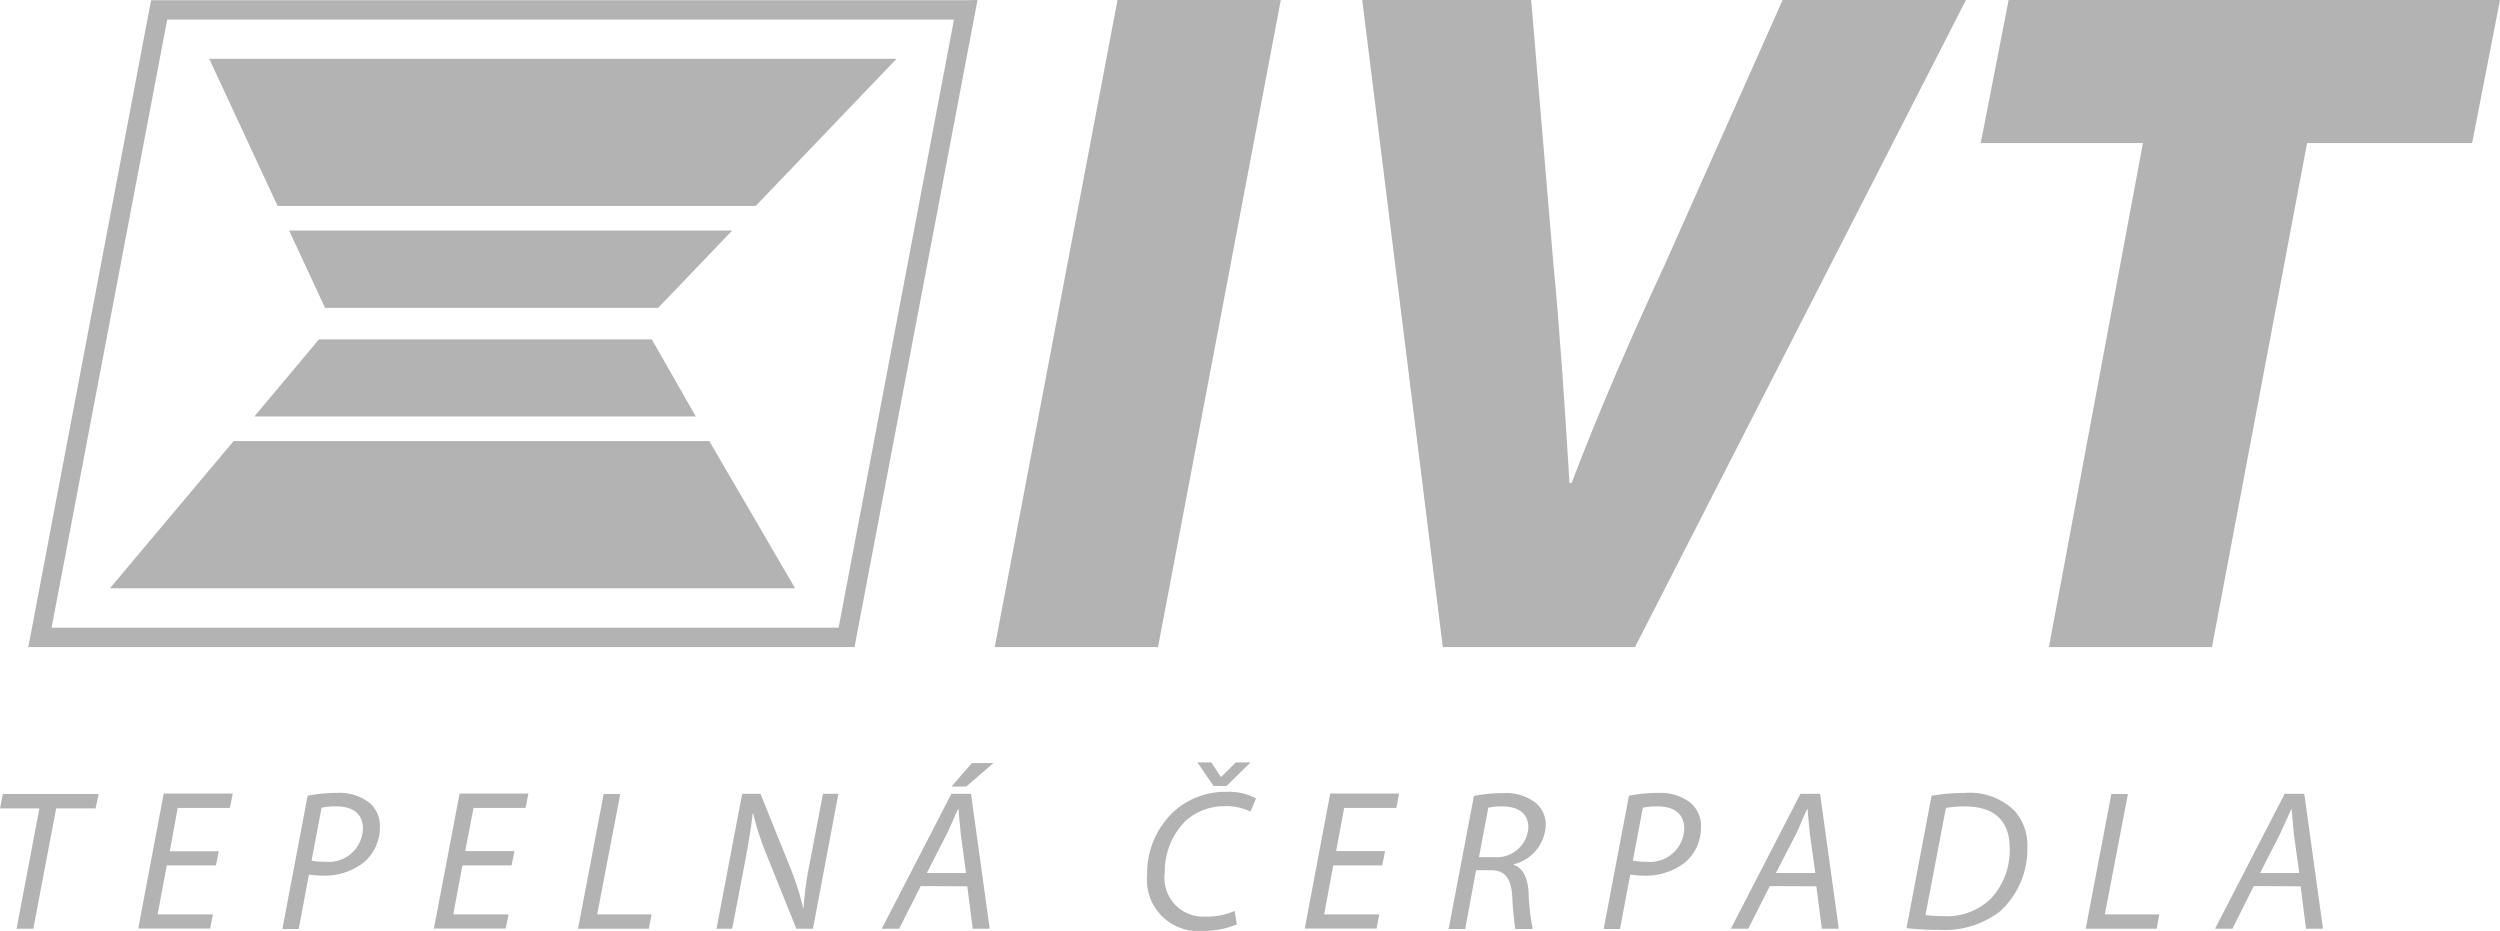
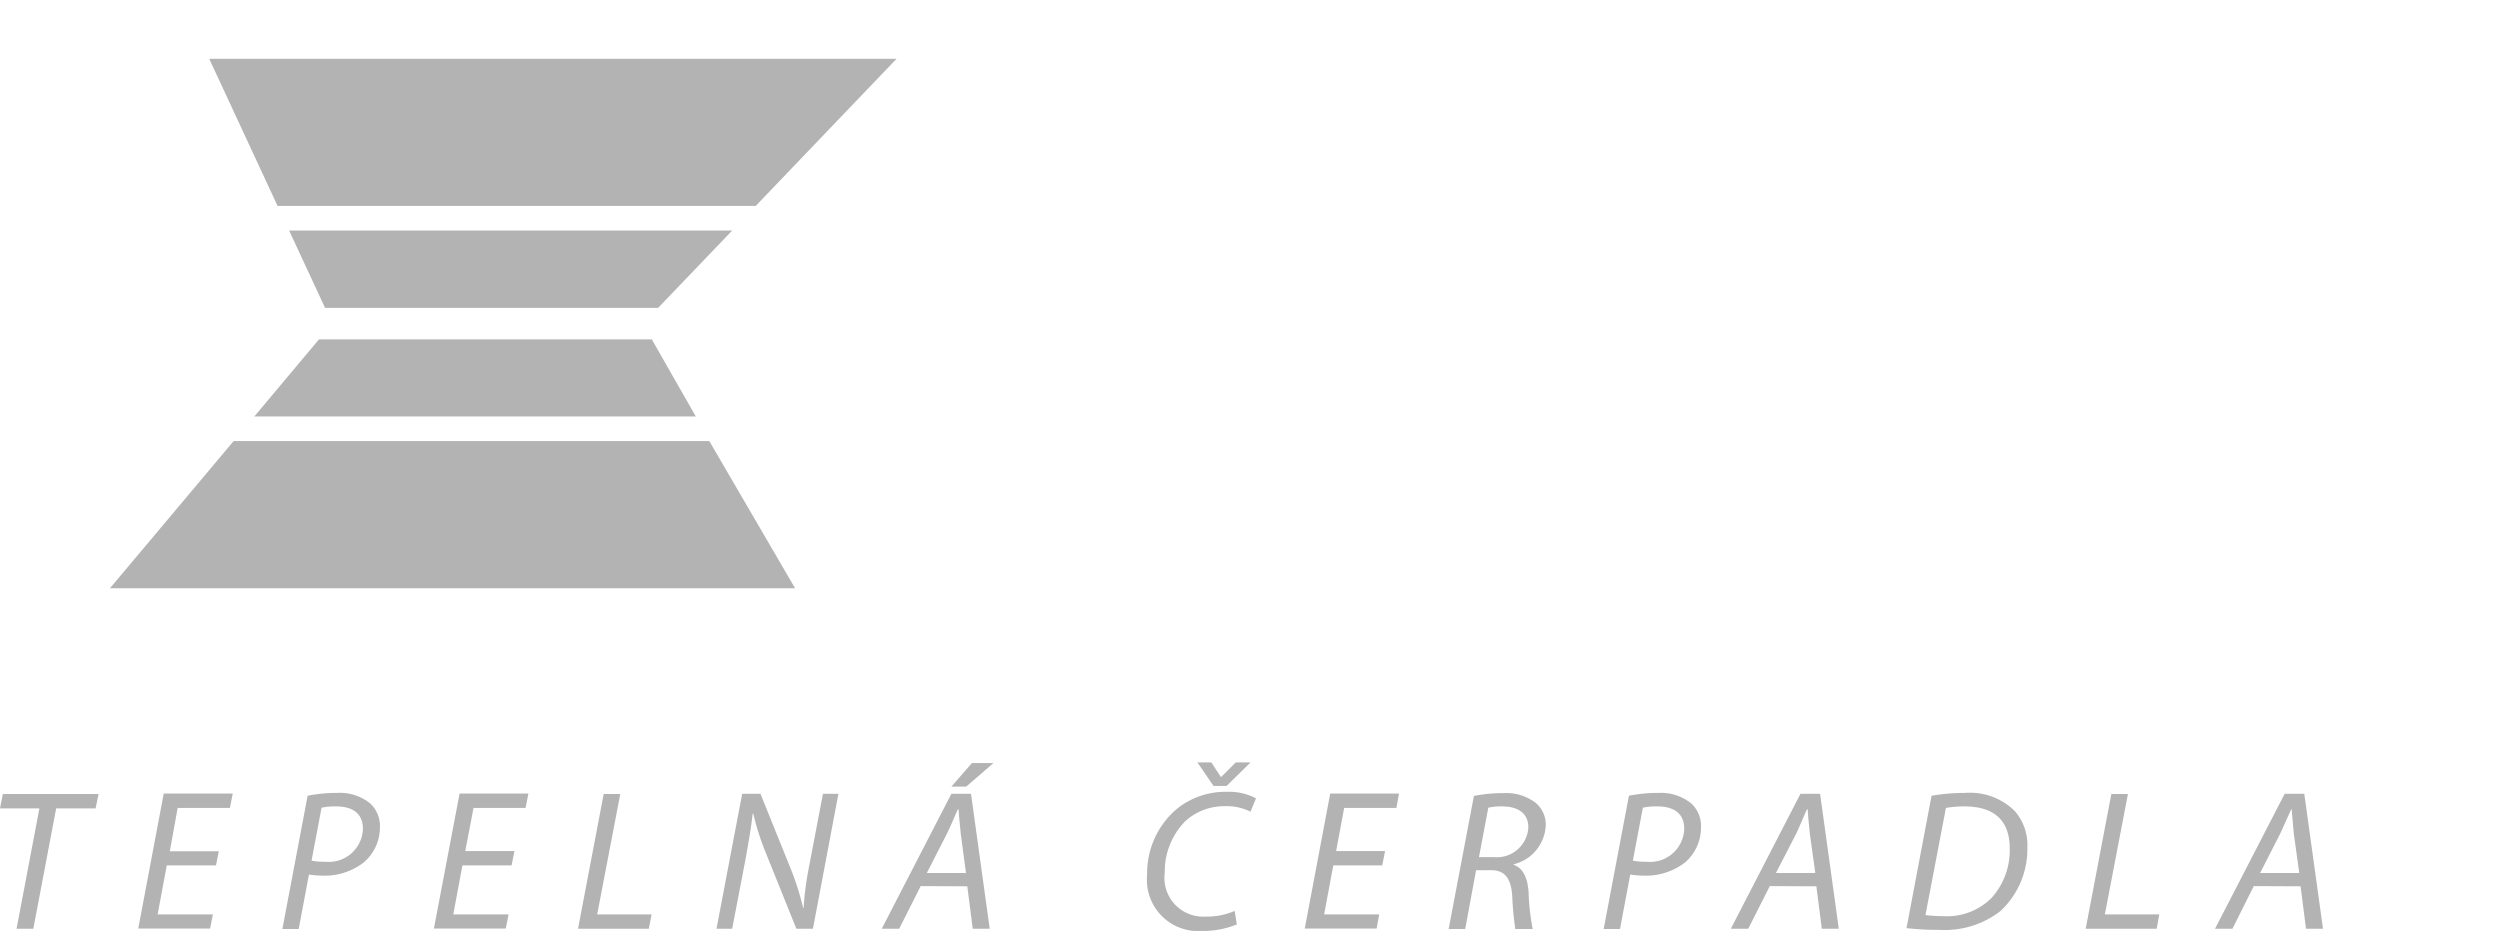
<svg xmlns="http://www.w3.org/2000/svg" width="114.83" height="42.76">
  <defs>
    <style>.cls-3{fill:#b3b3b3}</style>
  </defs>
  <g style="isolation:isolate">
    <g id="Vrstva_2" data-name="Vrstva 2">
      <g style="mix-blend-mode:multiply" id="Vrstva_2_kopie_4" data-name="Vrstva 2 kopie 4">
        <path class="cls-3" d="M14.93 14.14h15.3l3.4-3.55H13.28l1.65 3.55M41.19 2.7H9.61l3.14 6.76h21.96l6.48-6.77M29.94 15.59H14.65l-2.97 3.54h20.28l-2.02-3.54M36.52 27.02l-3.94-6.76H10.73l-5.68 6.76h31.47M1.81 37.13H0l.13-.66h4.4l-.14.66H2.58l-1.05 5.53H.76l1.05-5.53M9.91 39.75H7.66L7.24 42h2.54l-.13.65h-3.3l1.17-6.2h3.17l-.13.66h-2.4L7.8 39.1h2.25l-.13.65M14.31 39.53a2.75 2.75 0 0 0 .62.05 1.57 1.57 0 0 0 1.74-1.51c0-.74-.52-1.03-1.23-1.03a2.92 2.92 0 0 0-.67.06l-.46 2.43m-.18-2.98a6.8 6.8 0 0 1 1.35-.13 2.22 2.22 0 0 1 1.52.48 1.41 1.41 0 0 1 .45 1.11 2.11 2.11 0 0 1-.75 1.61 2.94 2.94 0 0 1-1.88.6 4.39 4.39 0 0 1-.63-.05l-.47 2.5h-.75zM23.5 39.75h-2.26L20.82 42h2.54l-.13.65h-3.3l1.18-6.2h3.16l-.13.66h-2.39l-.38 1.98h2.26l-.13.65M27.73 36.47h.76L27.43 42h2.5l-.13.66h-3.25l1.18-6.2M32.91 42.66l1.18-6.2h.84l1.42 3.52a12.5 12.5 0 0 1 .54 1.73l.02-.01a14.67 14.67 0 0 1 .26-1.94l.63-3.3h.71l-1.17 6.2h-.76l-1.41-3.5a12.19 12.19 0 0 1-.57-1.78h-.03c-.06.58-.17 1.2-.32 2.05l-.62 3.23h-.72M45.63 35.05l-1.25 1.08h-.68l.94-1.08h1m-1.27 5.05l-.24-1.8c-.03-.32-.08-.78-.1-1.13H44c-.17.36-.32.75-.51 1.13l-.92 1.8zm-2.08.6l-.99 1.96h-.8l3.2-6.2h.9l.86 6.2h-.78l-.25-1.95zM55.74 36.1L55 35.02h.64l.43.66h.03l.66-.66h.68l-1.1 1.08h-.6m1.07 6.36a4.09 4.09 0 0 1-1.61.3 2.35 2.35 0 0 1-2.51-2.57A3.88 3.88 0 0 1 54 37.2a3.54 3.54 0 0 1 2.35-.83 2.64 2.64 0 0 1 1.34.3l-.25.61a2.54 2.54 0 0 0-1.22-.25 2.65 2.65 0 0 0-1.78.69 3.3 3.3 0 0 0-.94 2.36 1.78 1.78 0 0 0 1.88 2.02 3.13 3.13 0 0 0 1.33-.26zM63.5 39.75h-2.26L60.82 42h2.53l-.12.65h-3.3l1.17-6.2h3.16l-.12.66h-2.4l-.37 1.98h2.25l-.13.65M67.94 39.37h.68A1.45 1.45 0 0 0 70.2 38c0-.66-.5-.96-1.2-.96a2.63 2.63 0 0 0-.64.06l-.43 2.28m-.23-2.82a6.72 6.72 0 0 1 1.36-.13 2.2 2.2 0 0 1 1.48.45 1.3 1.3 0 0 1 .46 1.02 1.93 1.93 0 0 1-1.48 1.8v.02c.44.15.64.6.69 1.24a10.4 10.4 0 0 0 .19 1.71h-.8a14.78 14.78 0 0 1-.14-1.5c-.05-.85-.36-1.2-.97-1.2h-.69l-.5 2.7h-.76zM75 39.53a2.75 2.75 0 0 0 .61.05 1.57 1.57 0 0 0 1.75-1.51c0-.74-.52-1.03-1.23-1.03a2.91 2.91 0 0 0-.67.06L75 39.53m-.18-2.98a6.79 6.79 0 0 1 1.35-.13 2.23 2.23 0 0 1 1.51.48 1.41 1.41 0 0 1 .45 1.11 2.11 2.11 0 0 1-.74 1.61 2.94 2.94 0 0 1-1.88.6 4.38 4.38 0 0 1-.63-.05l-.47 2.5h-.75zM83.38 40.1l-.25-1.8c-.03-.32-.08-.78-.1-1.13H83c-.17.36-.32.75-.5 1.13l-.93 1.8h1.8m-2.08.6l-.99 1.96h-.8l3.2-6.2h.9l.86 6.2h-.78l-.25-1.95zM88.44 42.03a6.22 6.22 0 0 0 .8.05 2.9 2.9 0 0 0 2.22-.82 3.26 3.26 0 0 0 .85-2.3c0-1.1-.54-1.92-2.08-1.92a4.91 4.91 0 0 0-.85.07l-.94 4.92m.28-5.48a9.02 9.02 0 0 1 1.54-.13 2.92 2.92 0 0 1 2.28.83 2.36 2.36 0 0 1 .58 1.68 3.88 3.88 0 0 1-1.24 2.92 4.17 4.17 0 0 1-2.81.86 11.94 11.94 0 0 1-1.5-.08zM96.98 36.47h.76L96.68 42h2.5l-.12.66H95.8l1.18-6.2M105.61 40.1l-.25-1.8-.1-1.13h-.02l-.51 1.13-.92 1.8h1.8m-2.09.6l-.98 1.96h-.8l3.2-6.2h.9l.86 6.2h-.78l-.25-1.95z" />
-         <path class="cls-3" d="M43.82.89l-5.3 27.94H2.37L7.68.9h36.14m.54-.89H6.94L1.3 29.72h37.95L44.9 0zM58.83 0l-5.64 29.72h-7.5L51.33 0h7.5M66.27 29.72L62.57 0h7.76l1.01 12c.31 3.21.53 6.6.75 10.18h.1c1.27-3.35 2.86-6.97 4.27-10.01L81.88 0h8.42L75.1 29.72h-8.82M98.43 6.57h-7.45L92.26 0h22.57l-1.28 6.57h-7.58l-4.37 23.15h-7.49l4.32-23.15" />
      </g>
    </g>
  </g>
</svg>